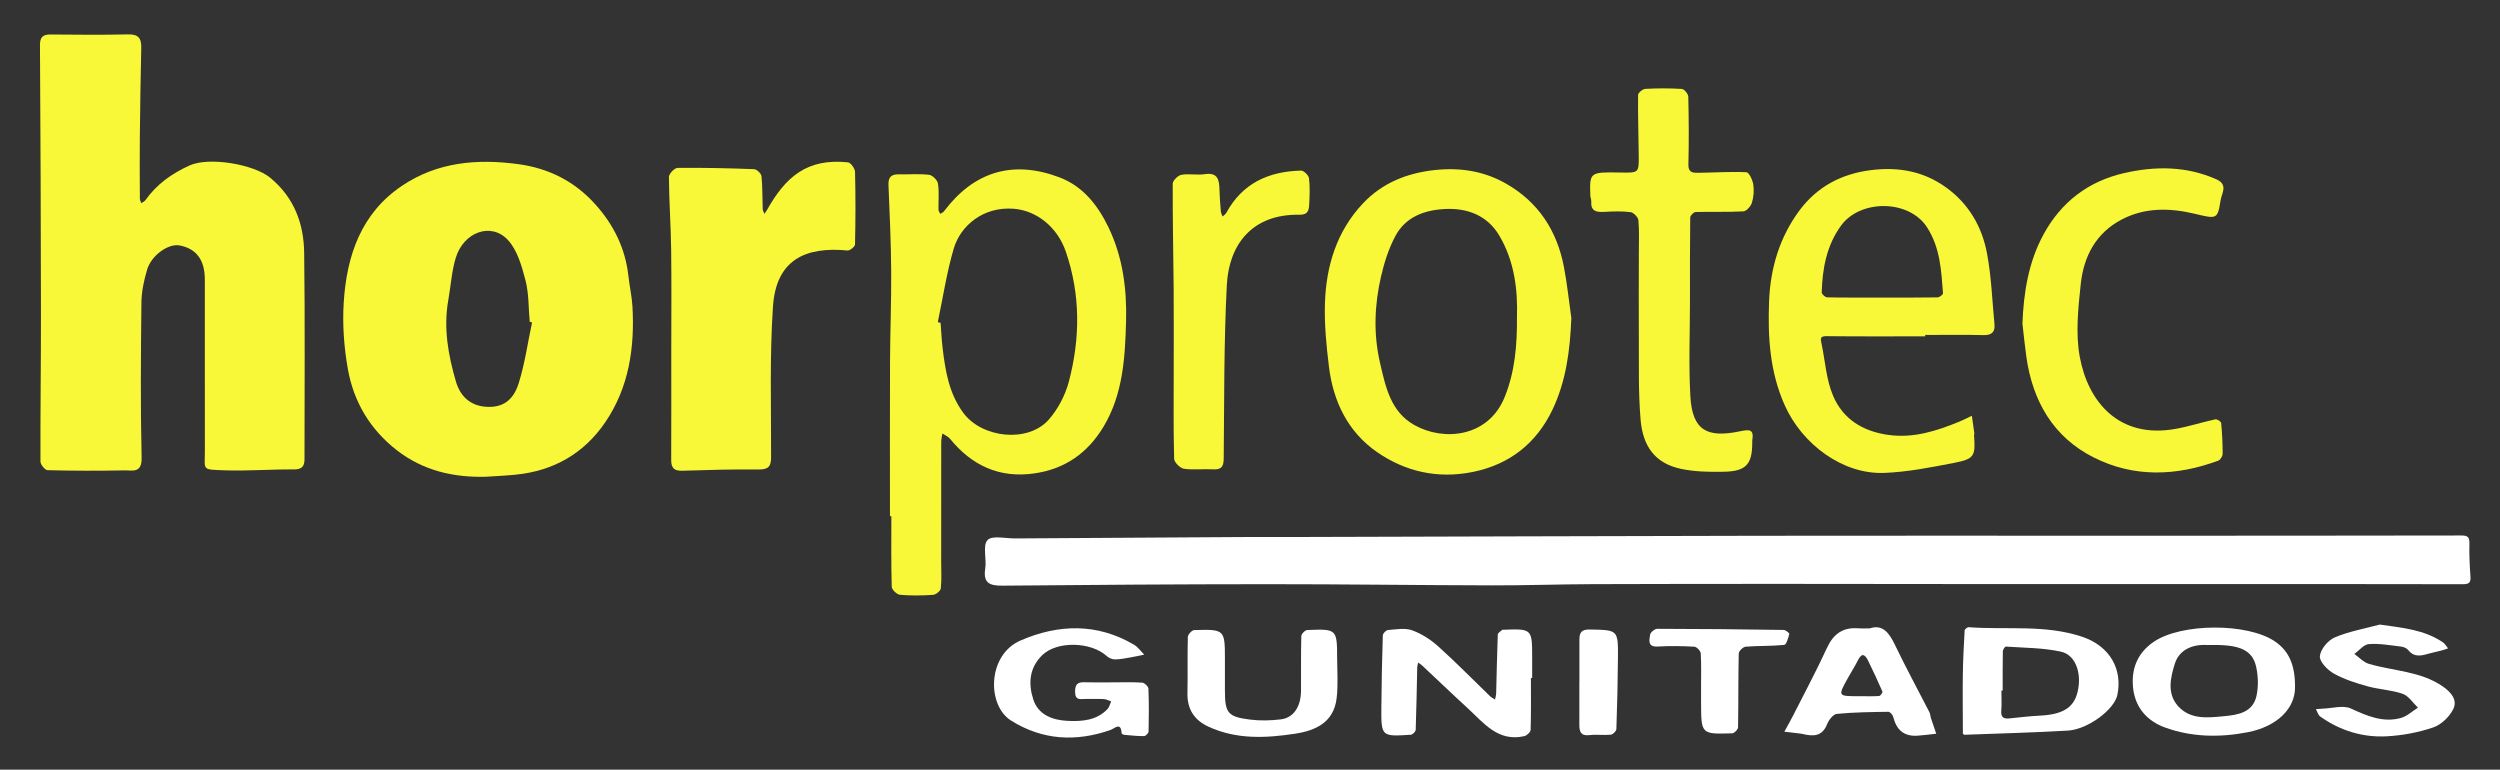
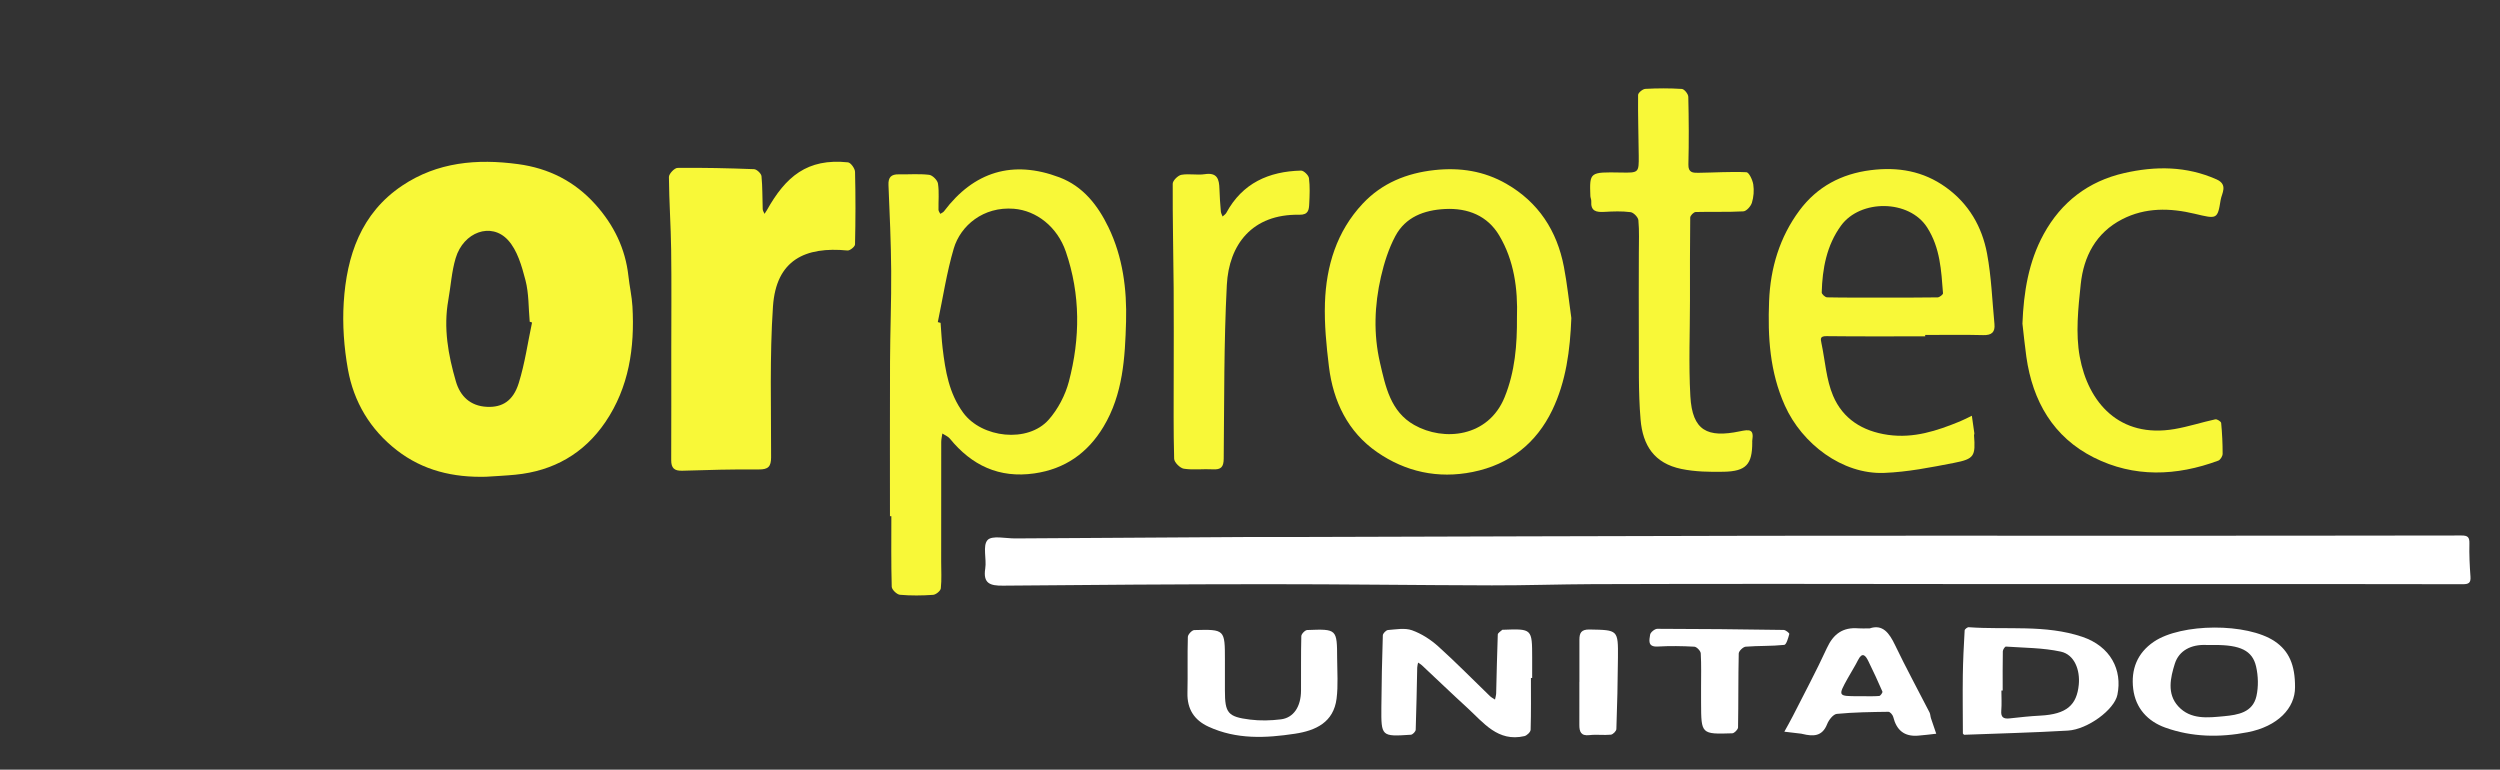
<svg xmlns="http://www.w3.org/2000/svg" version="1.1" id="Capa_1" x="0px" y="0px" width="1806px" height="556px" viewBox="0 0 1806 556" enable-background="new 0 0 1806 556" xml:space="preserve">
  <rect x="0" y="0" width="1806" height="556" fill="#333333" stroke="none" />
  <g>
    <path fill-rule="evenodd" clip-rule="evenodd" fill="none" d="M904.377-27c325.293,0,650.586,0.008,975.878-0.095   c3.766-0.002,4.598,0.829,4.596,4.594c-0.107,215.973-0.107,431.946,0,647.918c0.002,3.766-0.83,4.596-4.596,4.595   c-650.585-0.099-1301.17-0.099-1951.755,0c-3.765,0.001-4.597-0.829-4.595-4.595c0.107-215.973,0.107-431.946,0-647.918   c-0.002-3.765,0.83-4.596,4.595-4.594C253.792-26.992,579.085-27,904.377-27z M1417.99,529.926   c0.275,0.293,0.551,0.585,0.827,0.879c25.016-0.958,50.053-1.551,75.038-3.019c14.212-0.835,33.537-15.043,35.759-25.862   c3.683-17.931-4.869-34.994-25.452-41.918c-26.675-8.975-54.6-4.894-81.943-6.903c-0.969-0.071-2.91,1.434-2.958,2.285   c-0.612,10.847-1.179,21.703-1.322,32.564C1417.752,501.94,1417.955,515.934,1417.99,529.926z M147.972,265.961   c0,19.995-0.041,39.988,0.014,59.982c0.038,13.806-2.582,13.223,14.013,13.808c16.738,0.59,33.536-0.769,50.301-0.632   c5.894,0.048,7.662-2.334,7.661-7.442c-0.01-49.669,0.411-99.344-0.236-149.005c-0.275-21.154-7.21-39.946-24.493-54.231   c-11.826-9.776-44.199-15.323-58.373-8.888c-12.726,5.779-23.667,13.541-31.807,25.041c-0.681,0.962-2.005,1.468-3.031,2.186   c-0.348-1.145-0.993-2.289-0.998-3.435c-0.068-14.661-0.167-29.325-0.017-43.986c0.222-21.602,0.53-43.205,1.033-64.801   c0.159-6.815-1.993-9.879-9.447-9.707c-18.651,0.432-37.32,0.256-55.979,0.074c-5.682-0.056-7.781,1.838-7.744,7.827   c0.399,64.6,0.651,129.2,0.709,193.8c0.032,35.617-0.475,71.234-0.363,106.85c0.007,2.186,3.279,6.211,5.11,6.258   c18.483,0.468,36.986,0.519,55.473,0.144c5.664-0.115,12.772,2.391,12.502-9.164c-0.872-37.352-0.555-74.739-0.14-112.106   c0.088-7.905,1.821-15.996,4.068-23.626c3.087-10.482,15.357-19.088,23.388-17.617c12.22,2.238,18.35,10.48,18.352,24.69   C147.974,223.309,147.972,244.635,147.972,265.961z M1606.652,421.943c57.483,0,114.968-0.049,172.45,0.099   c4.335,0.011,5.89-0.991,5.567-5.483c-0.572-7.953-0.975-15.952-0.771-23.914c0.118-4.608-1.166-5.807-5.765-5.798   c-84.102,0.163-168.205,0.158-252.308,0.171c-85.102,0.013-170.204-0.109-255.306,0.036c-112.27,0.191-224.541,0.59-336.811,0.891   c-11.779,0.031-23.559-0.057-35.339,0.011c-54.967,0.312-109.935,0.646-164.902,1.01c-6.957,0.047-16.881-2.351-20.082,1.202   c-3.635,4.036-0.561,13.598-1.646,20.563c-1.691,10.847,3.556,12.435,12.734,12.35c63.624-0.593,127.252-1.041,190.879-1.064   c54.128-0.02,108.256,0.735,162.384,0.857c24.306,0.056,48.612-0.79,72.92-0.887c47.617-0.191,95.234-0.186,142.852-0.186   c47.896,0,95.794,0.114,143.691,0.137C1493.686,421.963,1550.169,421.943,1606.652,421.943z M351.096,344.404   c7.094-0.48,14.206-0.776,21.278-1.475c27.448-2.711,49.497-15.246,64.946-38.003c17.087-25.167,21.253-53.803,19.558-83.528   c-0.418-7.336-2.105-14.59-2.903-21.914c-2.168-19.903-10.55-36.935-23.766-51.695c-14.953-16.702-33.604-26.211-55.898-29.218   c-29.728-4.01-58.318-1.517-83.779,15.55c-29.798,19.975-40.112,50.724-42.228,84.472c-0.999,15.929,0.212,32.345,3.005,48.081   c4.2,23.649,16.099,43.632,35.378,58.594C305.64,339.975,327.485,345.033,351.096,344.404z M642.91,372.892   c0.333-0.001,0.667-0.001,1-0.001c0,16.996-0.211,34,0.272,50.983c0.059,2.077,3.701,5.592,5.919,5.79   c7.935,0.71,15.995,0.604,23.955,0.055c2.05-0.142,5.394-2.874,5.591-4.693c0.689-6.354,0.259-12.828,0.258-19.258   c-0.001-28.829-0.018-57.657,0.036-86.485c0.004-2.038,0.527-4.076,0.809-6.114c1.834,1.213,4.109,2.067,5.436,3.694   c15.824,19.396,35.626,28.744,60.979,25.131c22.194-3.163,38.573-14.737,49.988-33.703c14.124-23.465,15.595-50.018,16.315-76.099   c0.641-23.21-2.355-46.595-12.722-68.018c-7.692-15.896-18.371-29.638-35.506-36.094c-33.654-12.681-61.722-4.112-83.311,24.568   c-0.614,0.815-1.757,1.234-2.652,1.837c-0.456-0.959-1.288-1.912-1.306-2.88c-0.12-6.329,0.555-12.756-0.37-18.95   c-0.372-2.486-3.949-6.082-6.397-6.37c-7.231-0.851-14.63-0.201-21.96-0.338c-5.394-0.102-7.646,2.052-7.412,7.684   c0.863,20.705,1.816,41.42,1.967,62.137c0.159,21.936-0.751,43.875-0.845,65.815C642.795,298.685,642.91,335.788,642.91,372.892z    M484.93,254.45c0,25.991,0.063,51.98-0.05,77.971c-0.024,5.686,2.218,7.805,7.995,7.623c18.425-0.58,36.868-1.088,55.297-0.918   c6.874,0.063,8.853-2.149,8.867-8.807c0.083-36.311-1.092-72.731,1.353-108.898c2.283-33.754,23.364-43.408,53.877-40.469   c1.726,0.166,5.362-2.794,5.397-4.359c0.39-17.485,0.45-34.987,0.01-52.469c-0.061-2.418-3.108-6.644-5.104-6.851   c-29.478-3.065-45.003,10.336-58.57,34.54c-0.515,0.921-1.136,1.782-1.708,2.671c-0.457-1.122-1.271-2.23-1.314-3.368   c-0.299-7.961-0.093-15.962-0.88-23.867c-0.19-1.915-3.433-4.968-5.366-5.042c-18.417-0.711-36.857-1.125-55.282-0.917   c-2.198,0.024-6.238,4.282-6.222,6.555c0.122,17.548,1.381,35.084,1.616,52.634C485.177,205.132,484.93,229.793,484.93,254.45z    M1135.137,229.739c-1.76-12.348-3.029-24.79-5.38-37.024c-4.999-26.02-18.356-46.619-41.626-59.973   c-16.043-9.206-33.391-11.891-51.82-9.883c-20.203,2.202-37.985,9.437-51.879,24.25c-18.816,20.062-26.42,45.045-27.29,71.847   c-0.496,15.258,1.028,30.688,2.884,45.891c3.072,25.172,13.707,47.173,34.75,61.741c20.527,14.21,43.907,19.455,69.142,14.356   c26.744-5.404,45.981-20.828,57.477-44.747C1131.318,275.545,1134.26,252.882,1135.137,229.739z M1390.762,242.966   c-0.002-0.333-0.003-0.667-0.004-1c13.992,0,27.99-0.25,41.974,0.115c6.117,0.16,8.622-2.19,8.06-8.016   c-1.64-17.012-2.22-34.231-5.361-50.965c-3.629-19.34-13.186-35.912-29.695-47.78c-16.385-11.779-34.553-14.873-54.251-12.415   c-21.249,2.652-38.79,11.986-51.489,29.039c-14.387,19.317-21.089,41.775-22.004,65.622c-0.987,25.734,0.428,50.938,11.396,75.403   c12.388,27.632,41.473,49.812,71.708,48.658c16.915-0.646,33.82-4.003,50.512-7.25c14.711-2.862,15.538-4.892,14.43-19.922   c-0.035-0.461,0.297-0.957,0.236-1.407c-0.575-4.242-1.198-8.479-1.808-12.716c-2.885,1.377-5.71,2.9-8.663,4.106   c-16.608,6.786-33.236,12.335-51.865,9.714c-18.503-2.603-32.65-11.597-39.7-28.209c-4.992-11.758-5.73-25.315-8.432-38.055   c-0.671-3.168-1.056-5.107,3.669-5.052C1343.232,243.12,1366.998,242.966,1390.762,242.966z M1220.839,216.926   c0-19.929-0.083-39.858,0.176-59.783c0.018-1.405,2.515-3.942,3.915-3.981c11.483-0.326,22.999,0.156,34.457-0.478   c2.255-0.125,5.412-3.67,6.192-6.236c1.264-4.15,1.647-8.91,0.984-13.193c-0.505-3.263-3.091-8.757-4.953-8.843   c-11.596-0.532-23.247,0.286-34.883,0.421c-3.745,0.044-7.186-0.092-7.035-5.96c0.419-16.312,0.311-32.645-0.066-48.959   c-0.047-2.009-2.886-5.541-4.608-5.654c-8.789-0.58-17.651-0.53-26.454-0.06c-1.888,0.102-5.186,2.837-5.203,4.388   c-0.165,14.595,0.32,29.196,0.458,43.796c0.117,12.48,0.023,12.481-12.851,12.254c-22.68-0.398-22.693-0.397-22.094,16.94   c0.045,1.289,0.758,2.586,0.667,3.844c-0.515,7.176,3.666,7.979,9.439,7.639c6.307-0.372,12.719-0.601,18.946,0.197   c2.185,0.279,5.447,3.649,5.647,5.842c0.711,7.806,0.338,15.713,0.336,23.581c-0.008,19.858-0.173,39.717-0.018,59.573   c0.158,20.312-0.451,40.712,1.269,60.906c1.578,18.53,9.804,31.532,29.461,35.602c9.949,2.06,20.447,2.237,30.673,2.032   c16.104-0.324,20.537-5.362,20.537-21.087c0-0.498-0.067-1.009,0.01-1.496c1.311-8.265-1.893-8.09-9.067-6.608   c-23.251,4.803-34.271-0.306-35.665-25.41C1219.83,263.17,1220.838,240.02,1220.839,216.926z M1461.009,233.769   c0.932,8.007,1.696,16.038,2.825,24.018c4.536,32.058,19.484,57.991,48.71,72.705c29.033,14.618,59.687,13.489,89.938,2.274   c1.502-0.557,3.134-3.23,3.142-4.925c0.025-7.435-0.354-14.888-1.057-22.29c-0.1-1.057-2.989-2.899-4.209-2.634   c-9.823,2.136-19.449,5.301-29.333,7.01c-40.041,6.921-62.561-19.206-68.608-52.188c-3.1-16.895-1.124-35.061,0.703-52.427   c2.106-20.042,10.958-37.145,29.907-46.905c16.858-8.683,34.697-8.213,52.553-3.955c15.885,3.789,16.4,4.156,18.63-10.077   c0.703-4.49,5.578-10.989-2.988-14.795c-21.779-9.679-44.16-9.697-66.729-4.551c-25.857,5.896-45.436,20.909-58.131,44.097   C1465.416,189.113,1461.894,211.08,1461.009,233.769z M847.884,269.981c0,20.492-0.255,40.993,0.322,61.469   c0.072,2.565,4.278,6.743,7.026,7.161c6.839,1.041,13.96,0.037,20.935,0.438c5.815,0.334,7.778-1.604,7.839-7.611   c0.426-41.868,0.089-83.791,2.252-125.579c1.506-29.084,18.206-51.373,52.447-50.724c6.567,0.124,6.882-3.702,7.087-7.961   c0.297-6.15,0.588-12.392-0.198-18.454c-0.275-2.126-3.78-5.53-5.738-5.481c-23.298,0.59-42.377,9.06-53.983,30.551   c-0.566,1.049-1.776,1.751-2.686,2.614c-0.435-1.208-1.151-2.394-1.254-3.629c-0.448-5.429-0.874-10.87-1.015-16.313   c-0.182-6.973-1.545-12.003-10.562-10.635c-5.537,0.839-11.426-0.521-16.916,0.459c-2.488,0.445-6.26,4.168-6.271,6.419   c-0.12,25.264,0.483,50.531,0.681,75.798C848.01,228.994,847.883,249.488,847.884,269.981z M1105.934,489.766   c0.305-0.001,0.609-0.001,0.914-0.002c0-4.832,0.005-9.664-0.001-14.496c-0.024-21.107-0.026-21.107-21.057-20.328   c-0.166,0.006-0.402-0.069-0.489,0.014c-1.159,1.127-3.25,2.238-3.297,3.425c-0.554,14.132-0.78,28.276-1.166,42.416   c-0.042,1.529-0.544,3.047-0.833,4.569c-1.221-0.815-2.598-1.47-3.638-2.473c-12.457-12.019-24.563-24.428-37.43-35.988   c-5.439-4.889-12.053-9.145-18.885-11.589c-5.17-1.851-11.551-0.623-17.35-0.19c-1.391,0.104-3.7,2.453-3.745,3.829   c-0.561,17.298-0.929,34.606-1.056,51.915c-0.155,21.243-0.033,21.305,21.339,19.909c1.279-0.083,3.42-2.313,3.467-3.607   c0.544-14.962,0.747-29.937,1.091-44.906c0.027-1.209,0.416-2.41,0.637-3.614c0.925,0.647,1.944,1.193,2.76,1.957   c10.921,10.223,21.702,20.598,32.743,30.688c11.781,10.765,22.069,24.883,41.286,20.479c1.824-0.418,4.454-2.96,4.503-4.583   C1106.104,514.724,1105.934,502.242,1105.934,489.766z M1657.93,496.396c0.079-15.968-4.345-26.145-14.607-33.079   c-19.922-13.46-67.521-13.191-87.377,0.268c-12.099,8.2-16.607,20.092-14.921,34.058c1.684,13.942,10.479,23.431,23.173,27.982   c19.315,6.929,39.337,7.259,59.516,3.346C1645.375,524.768,1658.055,511.564,1657.93,496.396z M803.64,492.935   c-6.332,0-12.669,0.148-18.995-0.049c-4.799-0.149-8.001,0.015-8.013,6.646c-0.012,6.897,4.046,5.333,7.751,5.389   c4.332,0.064,8.674-0.148,12.993,0.095c1.797,0.101,3.544,1.067,5.315,1.641c-0.843,1.861-1.267,4.12-2.596,5.521   c-7.97,8.405-18.636,9.073-29.056,8.556c-10.673-0.529-21.01-4.363-24.579-15.391c-3.678-11.367-3.056-22.988,6.66-32.251   c10.611-10.115,34.986-9.612,46.491,0.927c1.476,1.353,3.893,2.351,5.868,2.337c3.75-0.024,7.509-0.814,11.237-1.447   c3.308-0.561,6.579-1.34,9.867-2.022c-2.432-2.412-4.492-5.452-7.351-7.138c-26.723-15.751-54.657-14.909-82.001-3.061   c-24.017,10.408-24.464,46.819-6.769,57.897c22.595,14.144,46.821,15.501,71.836,6.71c2.78-0.977,7.527-6.076,7.931,2.332   c0.022,0.448,1.205,1.143,1.895,1.206c4.785,0.441,9.584,0.977,14.373,0.924c1.141-0.014,3.211-2.117,3.239-3.298   c0.238-10.326,0.307-20.668-0.118-30.982c-0.065-1.572-2.837-4.222-4.495-4.334C817.99,492.658,810.805,492.936,803.64,492.935z    M1350.699,453.941c-3.82,0-6,0.155-8.151-0.026c-11.158-0.944-18.071,3.966-22.777,14.188   c-7.658,16.641-16.32,32.82-24.612,49.168c-1.938,3.823-4.092,7.536-6.147,11.301c4.078,0.481,8.156,0.96,12.233,1.448   c0.327,0.039,0.649,0.134,0.972,0.212c7.569,1.821,14.155,1.937,17.706-7.114c1.188-3.029,4.403-7.159,7.018-7.413   c12.352-1.197,24.814-1.33,37.242-1.501c1.177-0.017,3.098,2.17,3.466,3.637c2.449,9.782,8.048,14.294,17.741,13.614   c4.46-0.313,8.9-0.931,13.349-1.408c-1.273-3.72-2.585-7.426-3.802-11.163c-0.451-1.387-0.409-2.984-1.057-4.248   c-8.299-16.22-17.029-32.229-24.903-48.649C1364.747,457.167,1360.042,450.788,1350.699,453.941z M884.88,482.87   c0-2,0-3.999,0-5.999c0-22.193-0.003-22.302-22.144-21.709c-1.661,0.044-4.587,3.165-4.638,4.922   c-0.39,13.483,0.022,26.988-0.287,40.477c-0.268,11.674,4.86,19.639,15.25,24.419c20.184,9.29,41.274,8.283,62.447,5.06   c15.069-2.295,27.87-8.241,30.035-25.361c1.203-9.517,0.442-19.295,0.407-28.955c-0.076-21.339-0.121-21.43-21.636-20.592   c-1.535,0.061-4.205,2.819-4.246,4.379c-0.343,13.151-0.126,26.317-0.218,39.479c-0.08,11.484-5.317,19.519-14.521,20.666   c-7.311,0.911-14.913,1.1-22.21,0.191c-16.214-2.021-18.24-4.787-18.24-20.982C884.88,493.532,884.88,488.201,884.88,482.87z    M1719.163,451.188c-10.924,2.955-22.271,4.912-32.583,9.303c-4.855,2.068-10.223,8.575-10.693,13.517   c-0.377,3.942,5.504,10,10.048,12.551c7.516,4.219,16.045,6.896,24.422,9.238c8.306,2.321,17.25,2.574,25.327,5.407   c4.324,1.518,7.412,6.561,11.058,10.014c-4.154,2.575-8.003,6.307-12.522,7.506c-12.9,3.425-24.251-1.517-35.967-6.904   c-5.566-2.561-13.447-0.102-20.278,0.113c-1.659,0.053-3.313,0.226-4.97,0.343c1.026,1.819,1.606,4.266,3.148,5.359   c14.481,10.284,30.896,15.271,48.446,14.252c11.215-0.651,22.664-2.782,33.257-6.433c5.757-1.983,11.66-7.682,14.392-13.233   c3.275-6.652-1.729-12.324-7.726-16.438c-16.097-11.041-35.46-10.962-53.252-16.219c-3.859-1.141-7.005-4.697-10.479-7.143   c3.474-2.502,6.806-6.847,10.448-7.123c7.62-0.578,15.417,0.861,23.107,1.765c1.872,0.22,4.213,1.099,5.305,2.487   c4.648,5.909,10.174,3.955,15.801,2.395c2.698-0.748,5.456-1.279,8.164-1.992c1.644-0.434,3.244-1.028,4.864-1.55   c-1.204-1.464-2.149-3.31-3.655-4.333C1751.163,454.787,1735.479,453.53,1719.163,451.188z M1228.857,496.931   c0,3.662-0.012,7.324,0.002,10.986c0.085,22.453,0.089,22.536,22.535,21.826c1.495-0.047,4.142-2.746,4.168-4.25   c0.32-17.807,0.099-35.622,0.499-53.425c0.039-1.747,3.156-4.757,5.025-4.903c9.262-0.731,18.624-0.327,27.85-1.296   c1.551-0.163,2.892-5.021,3.649-7.889c0.161-0.612-2.624-2.889-4.074-2.91c-30.438-0.463-60.88-0.787-91.32-0.813   c-1.803-0.002-4.909,2.546-5.148,4.229c-0.54,3.808-2.104,9.003,5.495,8.569c8.794-0.503,17.653-0.378,26.448,0.11   c1.7,0.095,4.526,3.044,4.631,4.809C1229.11,480.269,1228.837,488.607,1228.857,496.931z M1140.97,492.655c-0.011,0-0.021,0-0.03,0   c0,10.329,0.03,20.658-0.014,30.986c-0.021,4.955,1.128,8.152,7.313,7.412c5.091-0.609,10.346,0.189,15.459-0.319   c1.502-0.149,3.92-2.59,3.972-4.05c0.606-17.131,0.995-34.272,1.136-51.413c0.168-20.414,0.033-20.118-20.467-20.514   c-6.113-0.118-7.369,2.497-7.369,7.41C1140.971,472.331,1140.97,482.493,1140.97,492.655z" />
-     <path fill-rule="evenodd" clip-rule="evenodd" fill="#F8F838" d="M147.972,265.961c0-21.327,0.002-42.653-0.001-63.98   c-0.002-14.21-6.131-22.452-18.352-24.69c-8.031-1.471-20.301,7.135-23.388,17.617c-2.248,7.63-3.98,15.721-4.068,23.626   c-0.415,37.367-0.731,74.754,0.14,112.106c0.27,11.555-6.838,9.049-12.502,9.164c-18.487,0.375-36.99,0.324-55.473-0.144   c-1.832-0.047-5.104-4.072-5.11-6.258c-0.112-35.616,0.395-71.233,0.363-106.85c-0.058-64.601-0.31-129.201-0.709-193.8   c-0.037-5.989,2.062-7.883,7.744-7.827c18.659,0.182,37.328,0.357,55.979-0.074c7.454-0.172,9.605,2.892,9.447,9.707   c-0.503,21.597-0.812,43.2-1.033,64.801c-0.15,14.661-0.052,29.325,0.017,43.986c0.005,1.146,0.65,2.29,0.998,3.435   c1.025-0.718,2.35-1.224,3.031-2.186c8.14-11.5,19.081-19.262,31.807-25.041c14.173-6.436,46.547-0.889,58.373,8.888   c17.283,14.285,24.218,33.078,24.493,54.231c0.647,49.661,0.227,99.335,0.236,149.005c0.001,5.108-1.768,7.49-7.661,7.442   c-16.766-0.137-33.563,1.222-50.301,0.632c-16.594-0.585-13.975-0.002-14.013-13.808   C147.931,305.949,147.972,285.956,147.972,265.961z" />
    <path fill-rule="evenodd" clip-rule="evenodd" fill="#FFFFFF" d="M1606.652,421.943c-56.483,0-112.967,0.02-169.451-0.006   c-47.897-0.022-95.795-0.137-143.691-0.137c-47.617,0-95.234-0.006-142.852,0.186c-24.308,0.097-48.614,0.942-72.92,0.887   c-54.128-0.122-108.256-0.877-162.384-0.857c-63.627,0.023-127.256,0.472-190.879,1.064c-9.178,0.085-14.425-1.503-12.734-12.35   c1.086-6.966-1.988-16.527,1.646-20.563c3.201-3.553,13.125-1.155,20.082-1.202c54.968-0.364,109.936-0.698,164.902-1.01   c11.78-0.067,23.56,0.021,35.339-0.011c112.27-0.301,224.541-0.699,336.811-0.891c85.102-0.146,170.204-0.023,255.306-0.036   c84.103-0.013,168.206-0.008,252.308-0.171c4.599-0.009,5.883,1.189,5.765,5.798c-0.204,7.962,0.198,15.961,0.771,23.914   c0.322,4.492-1.232,5.494-5.567,5.483C1721.62,421.895,1664.136,421.943,1606.652,421.943z" />
    <path fill-rule="evenodd" clip-rule="evenodd" fill="#F8F838" d="M351.096,344.404c-23.61,0.629-45.456-4.43-64.409-19.137   c-19.28-14.962-31.179-34.944-35.378-58.594c-2.793-15.736-4.004-32.152-3.005-48.081c2.116-33.749,12.43-64.497,42.228-84.472   c25.461-17.067,54.052-19.56,83.779-15.55c22.294,3.007,40.945,12.516,55.898,29.218c13.215,14.76,21.597,31.792,23.766,51.695   c0.798,7.324,2.485,14.578,2.903,21.914c1.695,29.726-2.471,58.362-19.558,83.528c-15.449,22.757-37.498,35.292-64.946,38.003   C365.301,343.628,358.19,343.924,351.096,344.404z M384.347,232.973c-0.563-0.189-1.124-0.379-1.687-0.568   c-0.907-10.019-0.558-20.367-3.063-29.97c-2.663-10.203-5.875-21.693-12.693-29.068c-12.103-13.09-32.074-5.756-37.72,13.056   c-2.939,9.793-3.529,20.28-5.341,30.425c-3.585,20.072-0.086,39.517,5.481,58.664c3.152,10.843,10.51,17.744,22.25,18.375   c11.213,0.602,19.129-4.229,23.152-17.104C379.168,262.565,381.242,247.608,384.347,232.973z" />
    <path fill-rule="evenodd" clip-rule="evenodd" fill="#F8F838" d="M642.91,372.892c0-37.104-0.115-74.207,0.044-111.31   c0.094-21.94,1.004-43.879,0.845-65.815c-0.151-20.716-1.104-41.432-1.967-62.137c-0.234-5.631,2.018-7.785,7.412-7.684   c7.33,0.138,14.729-0.513,21.96,0.338c2.448,0.288,6.025,3.884,6.397,6.37c0.925,6.193,0.25,12.621,0.37,18.95   c0.019,0.969,0.85,1.921,1.306,2.88c0.896-0.604,2.038-1.022,2.652-1.837c21.589-28.68,49.657-37.25,83.311-24.568   c17.136,6.456,27.814,20.198,35.506,36.094c10.367,21.423,13.363,44.808,12.722,68.018c-0.721,26.081-2.191,52.634-16.315,76.099   c-11.415,18.966-27.793,30.54-49.988,33.703c-25.354,3.613-45.156-5.735-60.979-25.131c-1.327-1.627-3.602-2.481-5.436-3.694   c-0.281,2.038-0.805,4.076-0.809,6.114c-0.054,28.828-0.037,57.656-0.036,86.485c0.001,6.43,0.432,12.904-0.258,19.258   c-0.197,1.819-3.541,4.552-5.591,4.693c-7.96,0.549-16.021,0.655-23.955-0.055c-2.219-0.198-5.861-3.713-5.919-5.79   c-0.483-16.983-0.272-33.987-0.272-50.983C643.577,372.891,643.243,372.891,642.91,372.892z M677.467,232.694   c0.671,0.178,1.342,0.356,2.013,0.534c0.476,6.094,0.738,12.214,1.466,18.278c1.978,16.486,4.587,32.638,14.892,46.672   c13.421,18.279,46.649,22.002,61.685,5.06c6.759-7.618,12.045-17.753,14.643-27.63c8.226-31.267,8.434-62.763-2.212-93.808   c-6.166-17.978-21.234-29.683-37.558-30.989c-21.954-1.756-38.512,12.107-43.418,28.778   C683.875,196.918,681.202,214.962,677.467,232.694z" />
    <path fill-rule="evenodd" clip-rule="evenodd" fill="#F8F838" d="M484.93,254.45c0-24.657,0.247-49.318-0.084-73.971   c-0.235-17.55-1.494-35.086-1.616-52.634c-0.016-2.273,4.024-6.53,6.222-6.555c18.425-0.208,36.865,0.206,55.282,0.917   c1.933,0.074,5.176,3.127,5.366,5.042c0.787,7.905,0.581,15.906,0.88,23.867c0.043,1.138,0.857,2.246,1.314,3.368   c0.571-0.889,1.192-1.75,1.708-2.671c13.567-24.203,29.092-37.604,58.57-34.54c1.996,0.207,5.043,4.432,5.104,6.851   c0.44,17.482,0.38,34.984-0.01,52.469c-0.035,1.565-3.671,4.525-5.397,4.359c-30.513-2.939-51.594,6.714-53.877,40.469   c-2.445,36.167-1.27,72.588-1.353,108.898c-0.015,6.657-1.993,8.869-8.867,8.807c-18.429-0.17-36.872,0.338-55.297,0.918   c-5.777,0.182-8.02-1.938-7.995-7.623C484.992,306.431,484.93,280.441,484.93,254.45z" />
    <path fill-rule="evenodd" clip-rule="evenodd" fill="#F8F838" d="M1135.137,229.739c-0.877,23.143-3.818,45.806-13.743,66.458   c-11.495,23.918-30.732,39.342-57.477,44.747c-25.234,5.099-48.614-0.146-69.142-14.356c-21.043-14.567-31.678-36.569-34.75-61.741   c-1.855-15.202-3.38-30.633-2.884-45.891c0.87-26.801,8.474-51.785,27.29-71.847c13.894-14.813,31.676-22.048,51.879-24.25   c18.43-2.008,35.777,0.677,51.82,9.883c23.27,13.354,36.627,33.953,41.626,59.973   C1132.107,204.949,1133.377,217.391,1135.137,229.739z M1095.852,229.493c0.689-20.871-2.063-41.314-12.806-59.377   c-8.477-14.253-22.668-19.991-39.261-19.123c-15.08,0.789-28.475,5.79-35.827,19.627c-4.814,9.062-8.048,19.246-10.352,29.302   c-4.708,20.558-5.501,41.426-0.692,62.166c4.004,17.261,7.588,35.231,24.72,44.915c21.286,12.033,53.501,8.953,65.289-20.045   C1094.48,268.367,1095.979,249.127,1095.852,229.493z" />
    <path fill-rule="evenodd" clip-rule="evenodd" fill="#F8F838" d="M1390.762,242.966c-23.764,0-47.529,0.153-71.289-0.13   c-4.725-0.056-4.34,1.883-3.669,5.052c2.701,12.74,3.439,26.297,8.432,38.055c7.05,16.612,21.197,25.606,39.7,28.209   c18.629,2.621,35.257-2.928,51.865-9.714c2.953-1.206,5.778-2.729,8.663-4.106c0.609,4.237,1.232,8.474,1.808,12.716   c0.061,0.45-0.271,0.946-0.236,1.407c1.108,15.03,0.281,17.06-14.43,19.922c-16.691,3.247-33.597,6.604-50.512,7.25   c-30.235,1.153-59.32-21.026-71.708-48.658c-10.968-24.465-12.383-49.669-11.396-75.403c0.915-23.847,7.617-46.305,22.004-65.622   c12.699-17.053,30.24-26.386,51.489-29.039c19.698-2.458,37.866,0.636,54.251,12.415c16.51,11.869,26.066,28.44,29.695,47.78   c3.142,16.734,3.722,33.954,5.361,50.965c0.563,5.825-1.942,8.176-8.06,8.016c-13.983-0.365-27.981-0.115-41.974-0.115   C1390.759,242.299,1390.76,242.633,1390.762,242.966z M1359.288,214.969c13.476,0,26.953,0.092,40.425-0.137   c1.383-0.023,3.984-2.055,3.911-2.99c-1.281-16.433-1.99-32.775-11.48-47.562c-12.997-20.251-48.249-20.451-62.206-1.267   c-10.353,14.228-13.475,30.992-13.93,48.252c-0.032,1.2,2.485,3.512,3.855,3.541C1333,215.078,1346.146,214.969,1359.288,214.969z" />
    <path fill-rule="evenodd" clip-rule="evenodd" fill="#F8F838" d="M1220.838,216.926c0,23.094-1.008,46.244,0.271,69.267   c1.395,25.104,12.414,30.213,35.665,25.41c7.175-1.481,10.378-1.656,9.067,6.608c-0.077,0.487-0.01,0.998-0.01,1.496   c0,15.725-4.434,20.763-20.537,21.087c-10.226,0.205-20.724,0.027-30.673-2.032c-19.657-4.069-27.883-17.071-29.461-35.602   c-1.72-20.193-1.11-40.594-1.269-60.906c-0.155-19.856,0.01-39.715,0.018-59.573c0.002-7.868,0.375-15.775-0.336-23.581   c-0.2-2.193-3.463-5.563-5.647-5.842c-6.228-0.798-12.64-0.569-18.946-0.197c-5.773,0.341-9.954-0.463-9.439-7.639   c0.091-1.258-0.622-2.556-0.667-3.844c-0.6-17.338-0.586-17.339,22.094-16.94c12.874,0.227,12.968,0.226,12.851-12.254   c-0.138-14.601-0.623-29.201-0.458-43.796c0.018-1.551,3.315-4.287,5.203-4.388c8.803-0.471,17.665-0.521,26.454,0.06   c1.723,0.113,4.562,3.645,4.608,5.654c0.377,16.314,0.485,32.647,0.066,48.959c-0.15,5.869,3.29,6.004,7.035,5.96   c11.636-0.135,23.287-0.953,34.883-0.421c1.862,0.086,4.448,5.58,4.953,8.843c0.663,4.284,0.279,9.043-0.984,13.193   c-0.78,2.565-3.938,6.111-6.192,6.236c-11.458,0.634-22.974,0.151-34.457,0.478c-1.4,0.039-3.897,2.576-3.915,3.981   C1220.756,177.068,1220.839,196.997,1220.838,216.926z" />
    <path fill-rule="evenodd" clip-rule="evenodd" fill="#F8F838" d="M1461.009,233.769c0.885-22.689,4.407-44.656,15.352-64.643   c12.695-23.188,32.273-38.202,58.131-44.097c22.569-5.146,44.95-5.127,66.729,4.551c8.566,3.806,3.691,10.305,2.988,14.795   c-2.229,14.232-2.745,13.865-18.63,10.077c-17.855-4.258-35.694-4.728-52.553,3.955c-18.949,9.761-27.801,26.864-29.907,46.905   c-1.827,17.366-3.803,35.533-0.703,52.427c6.048,32.982,28.567,59.109,68.608,52.188c9.884-1.709,19.51-4.874,29.333-7.01   c1.22-0.266,4.109,1.577,4.209,2.634c0.702,7.402,1.082,14.855,1.057,22.29c-0.008,1.694-1.64,4.368-3.142,4.925   c-30.251,11.215-60.904,12.344-89.938-2.274c-29.226-14.714-44.174-40.647-48.71-72.705   C1462.705,249.807,1461.94,241.776,1461.009,233.769z" />
    <path fill-rule="evenodd" clip-rule="evenodd" fill="#F8F838" d="M847.883,269.981c0-20.494,0.127-40.987-0.032-61.479   c-0.197-25.267-0.801-50.534-0.681-75.798c0.011-2.251,3.783-5.974,6.271-6.419c5.489-0.98,11.378,0.38,16.916-0.459   c9.017-1.368,10.38,3.663,10.562,10.635c0.142,5.443,0.567,10.884,1.015,16.313c0.103,1.236,0.819,2.421,1.254,3.629   c0.91-0.863,2.12-1.565,2.686-2.614c11.606-21.491,30.685-29.961,53.983-30.551c1.958-0.049,5.463,3.355,5.738,5.481   c0.786,6.062,0.495,12.303,0.198,18.454c-0.205,4.259-0.52,8.085-7.087,7.961c-34.241-0.648-50.941,21.64-52.447,50.724   c-2.164,41.789-1.827,83.711-2.252,125.579c-0.061,6.008-2.023,7.945-7.839,7.611c-6.975-0.4-14.096,0.604-20.935-0.438   c-2.749-0.418-6.954-4.596-7.026-7.161C847.629,310.975,847.884,290.474,847.883,269.981z" />
    <path fill-rule="evenodd" clip-rule="evenodd" fill="#FFFFFF" d="M1105.934,489.766c0,12.477,0.17,24.958-0.206,37.425   c-0.049,1.623-2.679,4.165-4.503,4.583c-19.217,4.403-29.505-9.715-41.286-20.479c-11.041-10.091-21.822-20.466-32.743-30.688   c-0.815-0.764-1.835-1.31-2.76-1.957c-0.221,1.204-0.609,2.405-0.637,3.614c-0.344,14.97-0.547,29.944-1.091,44.906   c-0.047,1.294-2.188,3.524-3.467,3.607c-21.372,1.396-21.494,1.334-21.339-19.909c0.127-17.309,0.495-34.617,1.056-51.915   c0.045-1.376,2.354-3.726,3.745-3.829c5.799-0.433,12.18-1.66,17.35,0.19c6.832,2.444,13.445,6.7,18.885,11.589   c12.866,11.561,24.973,23.97,37.43,35.988c1.04,1.003,2.417,1.657,3.638,2.473c0.289-1.522,0.791-3.04,0.833-4.569   c0.386-14.14,0.612-28.284,1.166-42.416c0.047-1.187,2.138-2.298,3.297-3.425c0.087-0.083,0.323-0.008,0.489-0.014   c21.03-0.779,21.032-0.779,21.057,20.328c0.006,4.832,0.001,9.664,0.001,14.496   C1106.543,489.765,1106.238,489.765,1105.934,489.766z" />
    <path fill-rule="evenodd" clip-rule="evenodd" fill="#FFFFFF" d="M1417.99,529.926c-0.035-13.992-0.238-27.985-0.052-41.974   c0.144-10.861,0.71-21.718,1.322-32.564c0.048-0.852,1.989-2.356,2.958-2.285c27.344,2.01,55.269-2.071,81.943,6.903   c20.583,6.924,29.135,23.987,25.452,41.918c-2.222,10.819-21.547,25.027-35.759,25.862c-24.985,1.468-50.022,2.061-75.038,3.019   C1418.543,530.512,1418.266,530.219,1417.99,529.926z M1446.743,498.865c-0.311-0.001-0.622-0.003-0.934-0.005   c0,4.827,0.31,9.68-0.087,14.475c-0.397,4.808,1.58,6.12,5.991,5.634c7.351-0.811,14.715-1.624,22.096-2   c19.206-0.979,26.473-7.662,27.903-22.398c1.002-10.327-2.943-21.66-13.016-23.845c-12.873-2.792-26.376-2.721-39.624-3.636   c-0.695-0.048-2.203,2.185-2.227,3.377C1446.661,479.93,1446.743,489.398,1446.743,498.865z" />
    <path fill-rule="evenodd" clip-rule="evenodd" fill="#FFFFFF" d="M1657.93,496.396c0.125,15.169-12.555,28.372-34.217,32.574   c-20.179,3.913-40.2,3.583-59.516-3.346c-12.693-4.552-21.489-14.04-23.173-27.982c-1.687-13.966,2.822-25.857,14.921-34.058   c19.856-13.459,67.455-13.728,87.377-0.268C1653.585,470.251,1658.009,480.428,1657.93,496.396z M1599.655,465.938   c-1.997,0-3.995,0.071-5.988-0.012c-10.563-0.438-19.537,3.854-22.592,13.594c-3.117,9.938-5.849,21.619,2.478,30.72   c8.97,9.805,21.453,8.25,33.109,7.149c9.968-0.941,20.737-2.651,23.393-14.54c1.519-6.797,1.3-14.522-0.257-21.347   C1627.143,469.86,1618.288,465.862,1599.655,465.938z" />
-     <path fill-rule="evenodd" clip-rule="evenodd" fill="#FFFFFF" d="M803.64,492.935c7.166,0.001,14.35-0.276,21.483,0.207   c1.658,0.112,4.429,2.762,4.495,4.334c0.425,10.314,0.356,20.656,0.118,30.982c-0.027,1.181-2.098,3.284-3.239,3.298   c-4.789,0.053-9.588-0.482-14.373-0.924c-0.69-0.063-1.873-0.758-1.895-1.206c-0.403-8.408-5.151-3.309-7.931-2.332   c-25.015,8.791-49.241,7.434-71.836-6.71c-17.696-11.078-17.249-47.489,6.769-57.897c27.344-11.849,55.278-12.69,82.001,3.061   c2.859,1.686,4.919,4.726,7.351,7.138c-3.288,0.683-6.559,1.462-9.867,2.022c-3.728,0.633-7.487,1.423-11.237,1.447   c-1.975,0.014-4.392-0.984-5.868-2.337c-11.505-10.539-35.88-11.042-46.491-0.927c-9.716,9.263-10.338,20.884-6.66,32.251   c3.569,11.027,13.906,14.861,24.579,15.391c10.419,0.518,21.086-0.15,29.056-8.556c1.329-1.401,1.753-3.66,2.596-5.521   c-1.771-0.573-3.518-1.54-5.315-1.641c-4.319-0.243-8.661-0.03-12.993-0.095c-3.705-0.056-7.763,1.509-7.751-5.389   c0.012-6.631,3.214-6.795,8.013-6.646C790.971,493.083,797.308,492.935,803.64,492.935z" />
    <path fill-rule="evenodd" clip-rule="evenodd" fill="#FFFFFF" d="M1350.699,453.941c9.343-3.153,14.048,3.226,18.276,12.044   c7.874,16.421,16.604,32.43,24.903,48.649c0.647,1.264,0.605,2.861,1.057,4.248c1.217,3.737,2.528,7.443,3.802,11.163   c-4.448,0.478-8.889,1.095-13.349,1.408c-9.693,0.68-15.292-3.832-17.741-13.614c-0.368-1.467-2.289-3.653-3.466-3.637   c-12.428,0.171-24.891,0.304-37.242,1.501c-2.614,0.254-5.829,4.384-7.018,7.413c-3.551,9.051-10.137,8.936-17.706,7.114   c-0.322-0.078-0.645-0.173-0.972-0.212c-4.077-0.488-8.155-0.967-12.233-1.448c2.056-3.765,4.21-7.478,6.147-11.301   c8.292-16.348,16.954-32.527,24.612-49.168c4.706-10.222,11.619-15.132,22.777-14.188   C1344.699,454.097,1346.879,453.941,1350.699,453.941z M1344.6,502.931c4.321,0,8.658,0.188,12.951-0.154   c0.897-0.071,2.589-2.518,2.305-3.176c-3.208-7.44-6.637-14.792-10.203-22.07c-2.026-4.137-4.359-6.813-7.487-0.555   c-2.201,4.406-4.896,8.563-7.29,12.877c-7.254,13.072-7.238,13.081,7.73,13.081C1343.271,502.934,1343.936,502.934,1344.6,502.931z   " />
    <path fill-rule="evenodd" clip-rule="evenodd" fill="#FFFFFF" d="M884.88,482.87c0,5.331,0,10.662,0,15.993   c0,16.195,2.026,18.961,18.24,20.982c7.297,0.908,14.899,0.72,22.21-0.191c9.203-1.147,14.44-9.182,14.521-20.666   c0.092-13.161-0.125-26.327,0.218-39.479c0.041-1.56,2.711-4.318,4.246-4.379c21.515-0.838,21.56-0.747,21.636,20.592   c0.035,9.66,0.796,19.438-0.407,28.955c-2.165,17.12-14.966,23.066-30.035,25.361c-21.173,3.224-42.263,4.23-62.447-5.06   c-10.39-4.78-15.518-12.745-15.25-24.419c0.309-13.488-0.104-26.993,0.287-40.477c0.051-1.757,2.978-4.878,4.638-4.922   c22.141-0.593,22.144-0.484,22.144,21.709C884.88,478.871,884.88,480.87,884.88,482.87z" />
-     <path fill-rule="evenodd" clip-rule="evenodd" fill="#FFFFFF" d="M1719.163,451.188c16.315,2.342,32,3.599,45.661,12.882   c1.506,1.023,2.451,2.869,3.655,4.333c-1.62,0.521-3.221,1.116-4.864,1.55c-2.708,0.713-5.466,1.244-8.164,1.992   c-5.627,1.561-11.152,3.515-15.801-2.395c-1.092-1.389-3.433-2.268-5.305-2.487c-7.69-0.903-15.487-2.343-23.107-1.765   c-3.643,0.276-6.975,4.621-10.448,7.123c3.475,2.445,6.62,6.002,10.479,7.143c17.792,5.257,37.155,5.178,53.252,16.219   c5.996,4.113,11.001,9.785,7.726,16.438c-2.731,5.552-8.635,11.25-14.392,13.233c-10.593,3.65-22.042,5.781-33.257,6.433   c-17.55,1.019-33.965-3.968-48.446-14.252c-1.542-1.094-2.122-3.54-3.148-5.359c1.656-0.117,3.311-0.29,4.97-0.343   c6.831-0.215,14.712-2.674,20.278-0.113c11.716,5.388,23.066,10.329,35.967,6.904c4.52-1.199,8.368-4.931,12.522-7.506   c-3.646-3.453-6.733-8.496-11.058-10.014c-8.077-2.833-17.021-3.086-25.327-5.407c-8.377-2.342-16.906-5.02-24.422-9.238   c-4.544-2.551-10.425-8.608-10.048-12.551c0.471-4.941,5.838-11.448,10.693-13.517   C1696.892,456.101,1708.239,454.144,1719.163,451.188z" />
    <path fill-rule="evenodd" clip-rule="evenodd" fill="#FFFFFF" d="M1228.847,496.931c-0.01-8.323,0.264-16.662-0.229-24.956   c-0.104-1.765-2.931-4.714-4.631-4.809c-8.795-0.488-17.654-0.613-26.448-0.11c-7.599,0.434-6.035-4.762-5.495-8.569   c0.239-1.683,3.346-4.23,5.148-4.229c30.44,0.025,60.882,0.35,91.32,0.813c1.45,0.021,4.235,2.298,4.074,2.91   c-0.758,2.867-2.099,7.726-3.649,7.889c-9.226,0.969-18.588,0.564-27.85,1.296c-1.869,0.146-4.986,3.156-5.025,4.903   c-0.4,17.803-0.179,35.618-0.499,53.425c-0.026,1.504-2.673,4.203-4.168,4.25c-22.446,0.71-22.45,0.627-22.535-21.826   C1228.846,504.255,1228.857,500.593,1228.847,496.931z" />
    <path fill-rule="evenodd" clip-rule="evenodd" fill="#FFFFFF" d="M1140.97,492.655c0-10.162,0.001-20.324-0.001-30.487   c0-4.913,1.256-7.528,7.369-7.41c20.5,0.396,20.635,0.1,20.467,20.514c-0.141,17.141-0.529,34.282-1.136,51.413   c-0.052,1.46-2.47,3.9-3.972,4.05c-5.113,0.509-10.368-0.29-15.459,0.319c-6.185,0.74-7.333-2.457-7.313-7.412   c0.044-10.328,0.014-20.657,0.014-30.986C1140.949,492.655,1140.959,492.655,1140.97,492.655z" />
    <path fill-rule="evenodd" clip-rule="evenodd" fill="#C1C0BB" d="M1417.99,529.926c0.275,0.293,0.553,0.586,0.827,0.879   C1418.541,530.511,1418.266,530.219,1417.99,529.926z" />
    <path fill-rule="evenodd" clip-rule="evenodd" fill="none" d="M384.347,232.973c-3.105,14.635-5.178,29.592-9.62,43.809   c-4.023,12.875-11.939,17.707-23.152,17.104c-11.74-0.631-19.098-7.532-22.25-18.375c-5.567-19.147-9.066-38.592-5.481-58.664   c1.813-10.145,2.402-20.632,5.341-30.425c5.646-18.812,25.617-26.146,37.72-13.056c6.818,7.375,10.03,18.865,12.693,29.068   c2.505,9.603,2.156,19.951,3.063,29.97C383.223,232.594,383.784,232.784,384.347,232.973z" />
    <path fill-rule="evenodd" clip-rule="evenodd" fill="none" d="M677.467,232.694c3.735-17.732,6.408-35.776,11.509-53.105   c4.907-16.671,21.465-30.534,43.418-28.778c16.324,1.307,31.392,13.011,37.558,30.989c10.646,31.045,10.438,62.541,2.212,93.808   c-2.597,9.877-7.883,20.012-14.643,27.63c-15.035,16.942-48.263,13.22-61.685-5.06c-10.304-14.034-12.914-30.186-14.892-46.672   c-0.728-6.063-0.99-12.184-1.466-18.278C678.81,233.05,678.138,232.872,677.467,232.694z" />
    <path fill-rule="evenodd" clip-rule="evenodd" fill="none" d="M1095.865,229.495c0.113,19.632-1.385,38.872-8.942,57.463   c-11.788,28.999-44.003,32.079-65.289,20.045c-17.132-9.684-20.716-27.654-24.72-44.915c-4.809-20.74-4.016-41.608,0.692-62.166   c2.304-10.057,5.537-20.241,10.352-29.302c7.353-13.838,20.747-18.838,35.827-19.627c16.593-0.868,30.784,4.87,39.261,19.123   C1093.789,188.179,1096.541,208.623,1095.865,229.495z" />
    <path fill-rule="evenodd" clip-rule="evenodd" fill="none" d="M1359.288,214.969c-13.143,0-26.288,0.109-39.425-0.162   c-1.37-0.028-3.888-2.341-3.855-3.541c0.455-17.26,3.577-34.024,13.93-48.252c13.957-19.184,49.209-18.985,62.206,1.267   c9.49,14.786,10.199,31.129,11.48,47.562c0.073,0.935-2.528,2.966-3.911,2.99C1386.241,215.061,1372.764,214.969,1359.288,214.969z   " />
    <path fill-rule="evenodd" clip-rule="evenodd" fill="none" d="M1446.743,498.865c0-9.467-0.082-18.936,0.104-28.398   c0.023-1.192,1.531-3.425,2.227-3.377c13.248,0.915,26.751,0.844,39.624,3.636c10.072,2.185,14.018,13.518,13.016,23.845   c-1.431,14.736-8.697,21.42-27.903,22.398c-7.381,0.376-14.745,1.189-22.096,2c-4.411,0.486-6.389-0.826-5.991-5.634   c0.396-4.795,0.087-9.647,0.087-14.475C1446.121,498.862,1446.433,498.864,1446.743,498.865z" />
    <path fill-rule="evenodd" clip-rule="evenodd" fill="none" d="M1599.655,465.936c18.633-0.073,27.487,3.925,30.143,15.567   c1.557,6.824,1.775,14.55,0.257,21.347c-2.655,11.889-13.425,13.599-23.393,14.54c-11.656,1.101-24.14,2.655-33.109-7.149   c-8.326-9.101-5.595-20.781-2.478-30.72c3.055-9.74,12.029-14.031,22.592-13.594C1595.66,466.01,1597.658,465.938,1599.655,465.936   z" />
    <path fill-rule="evenodd" clip-rule="evenodd" fill="none" d="M1344.6,502.932c-0.664,0.002-1.329,0.002-1.994,0.002   c-14.969,0-14.984-0.009-7.73-13.081c2.394-4.313,5.089-8.471,7.29-12.877c3.128-6.258,5.461-3.582,7.487,0.555   c3.566,7.278,6.995,14.63,10.203,22.07c0.284,0.658-1.407,3.104-2.305,3.176C1353.258,503.119,1348.921,502.931,1344.6,502.932z" />
  </g>
</svg>